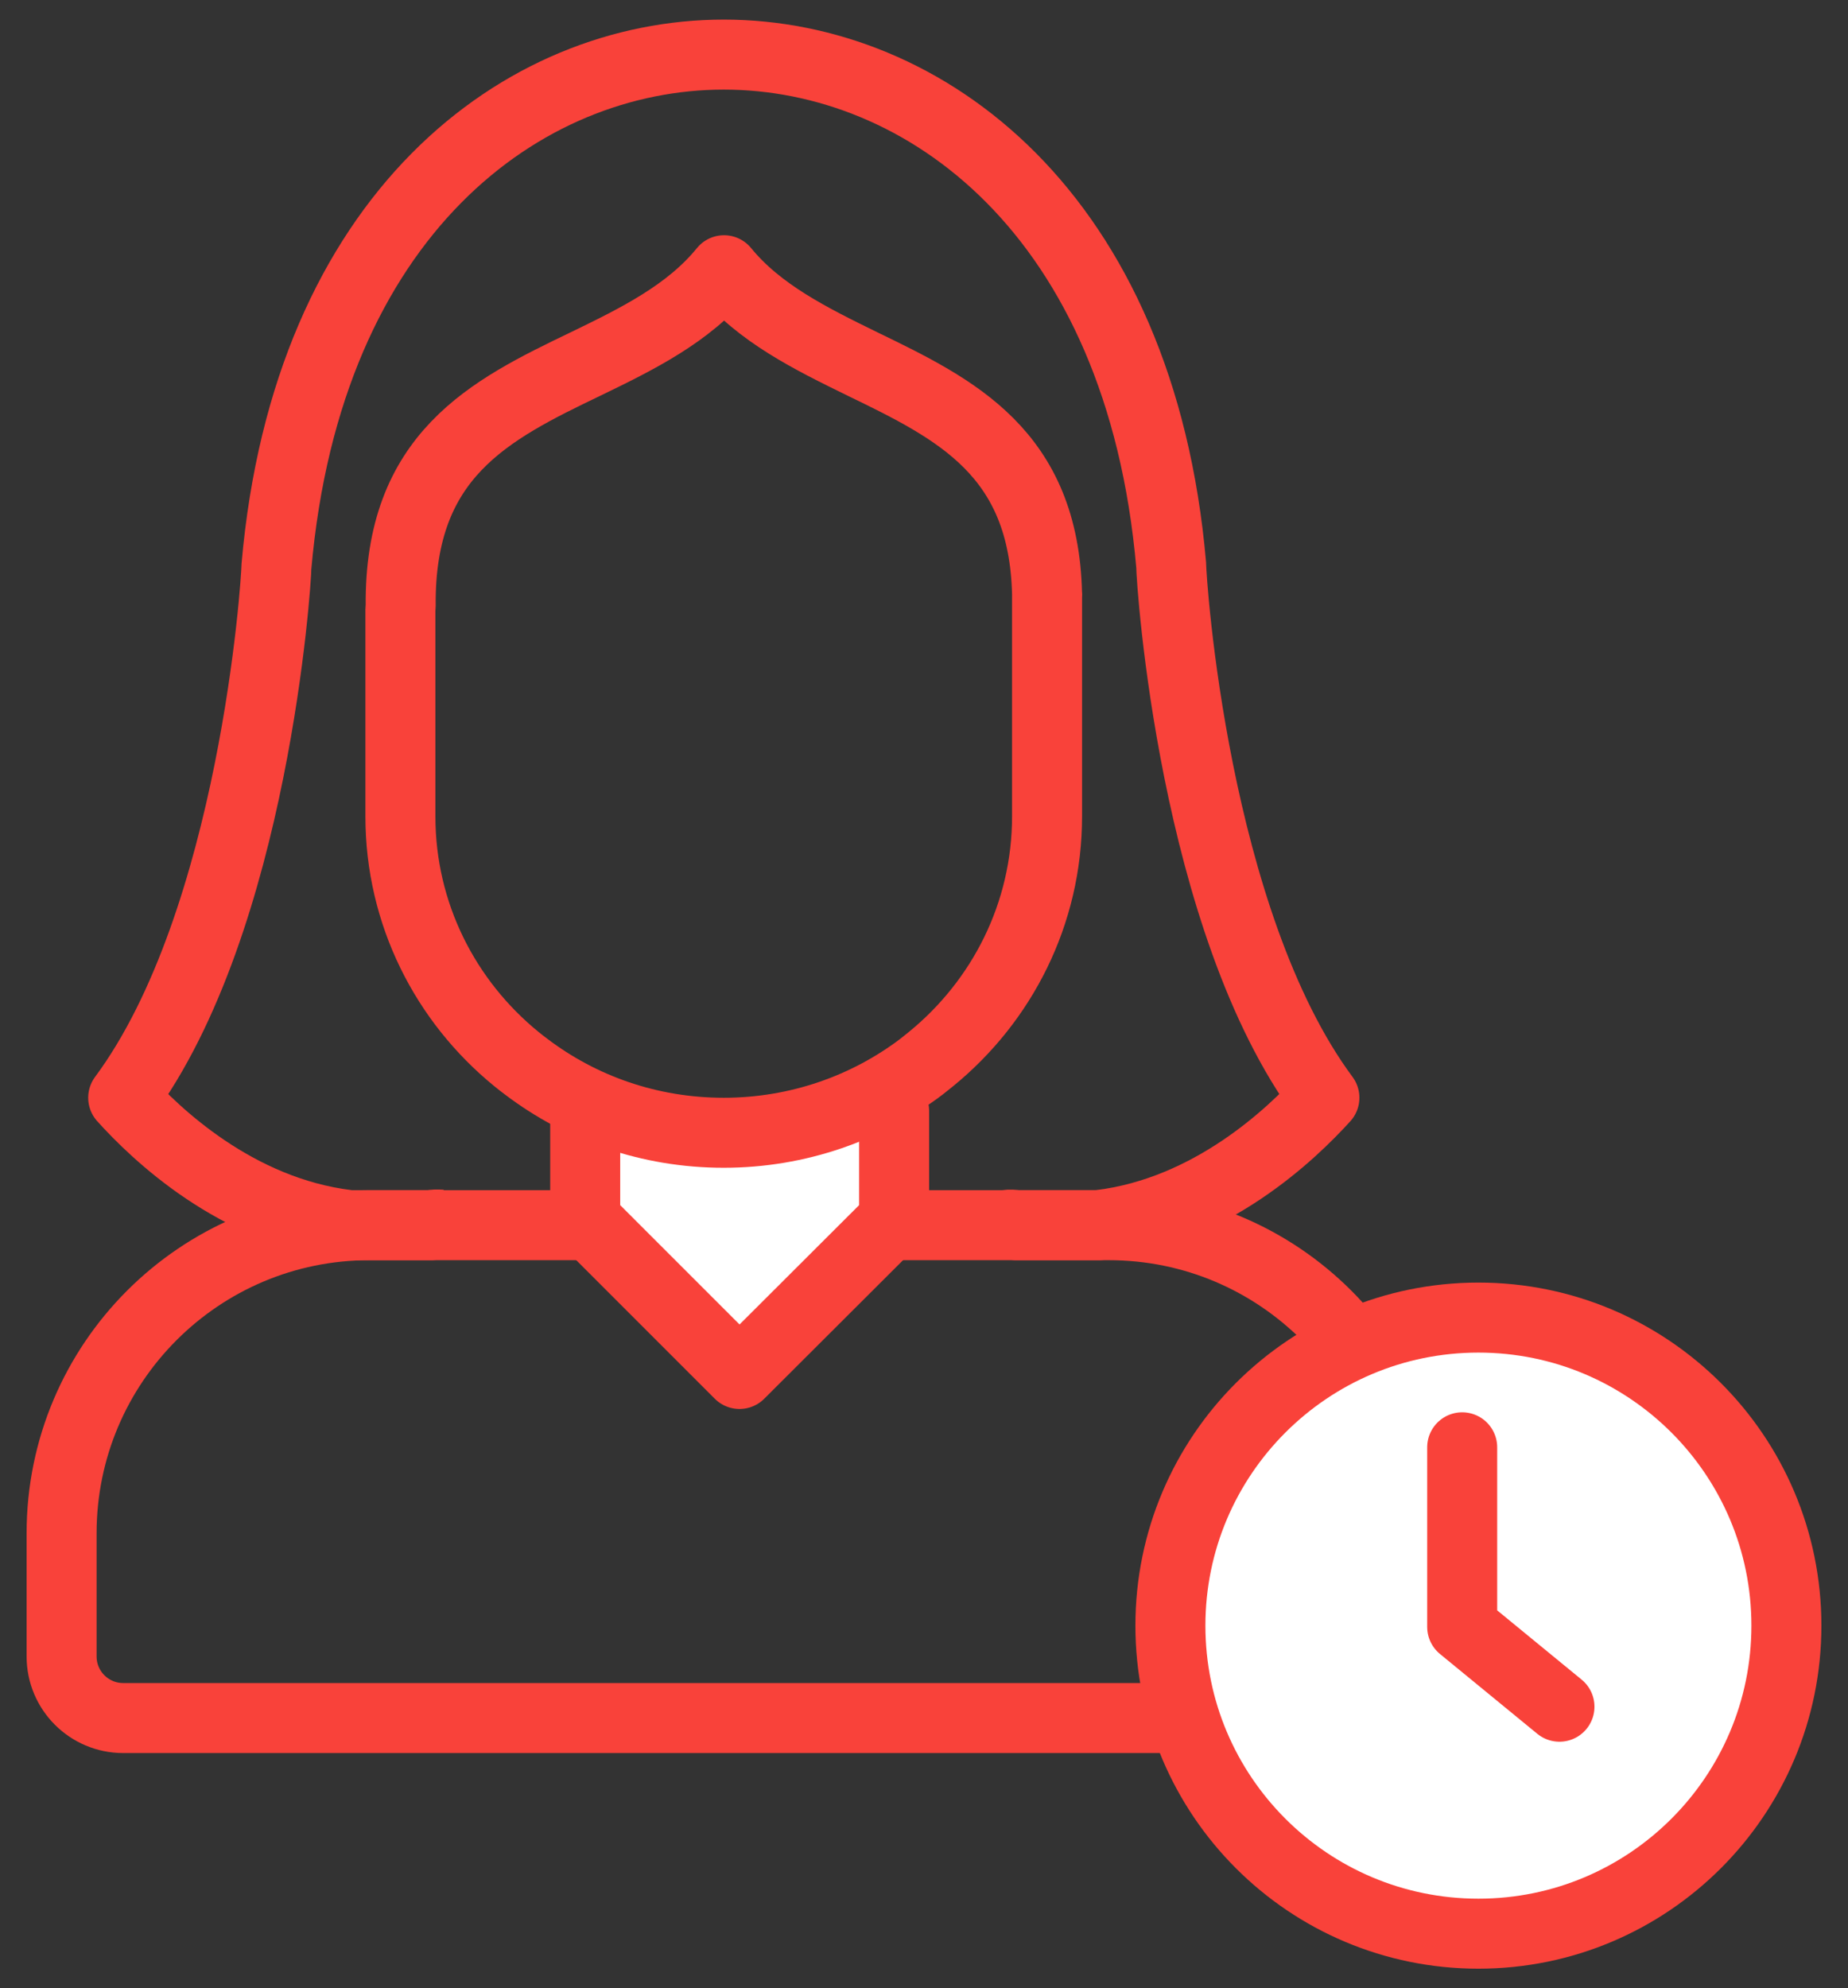
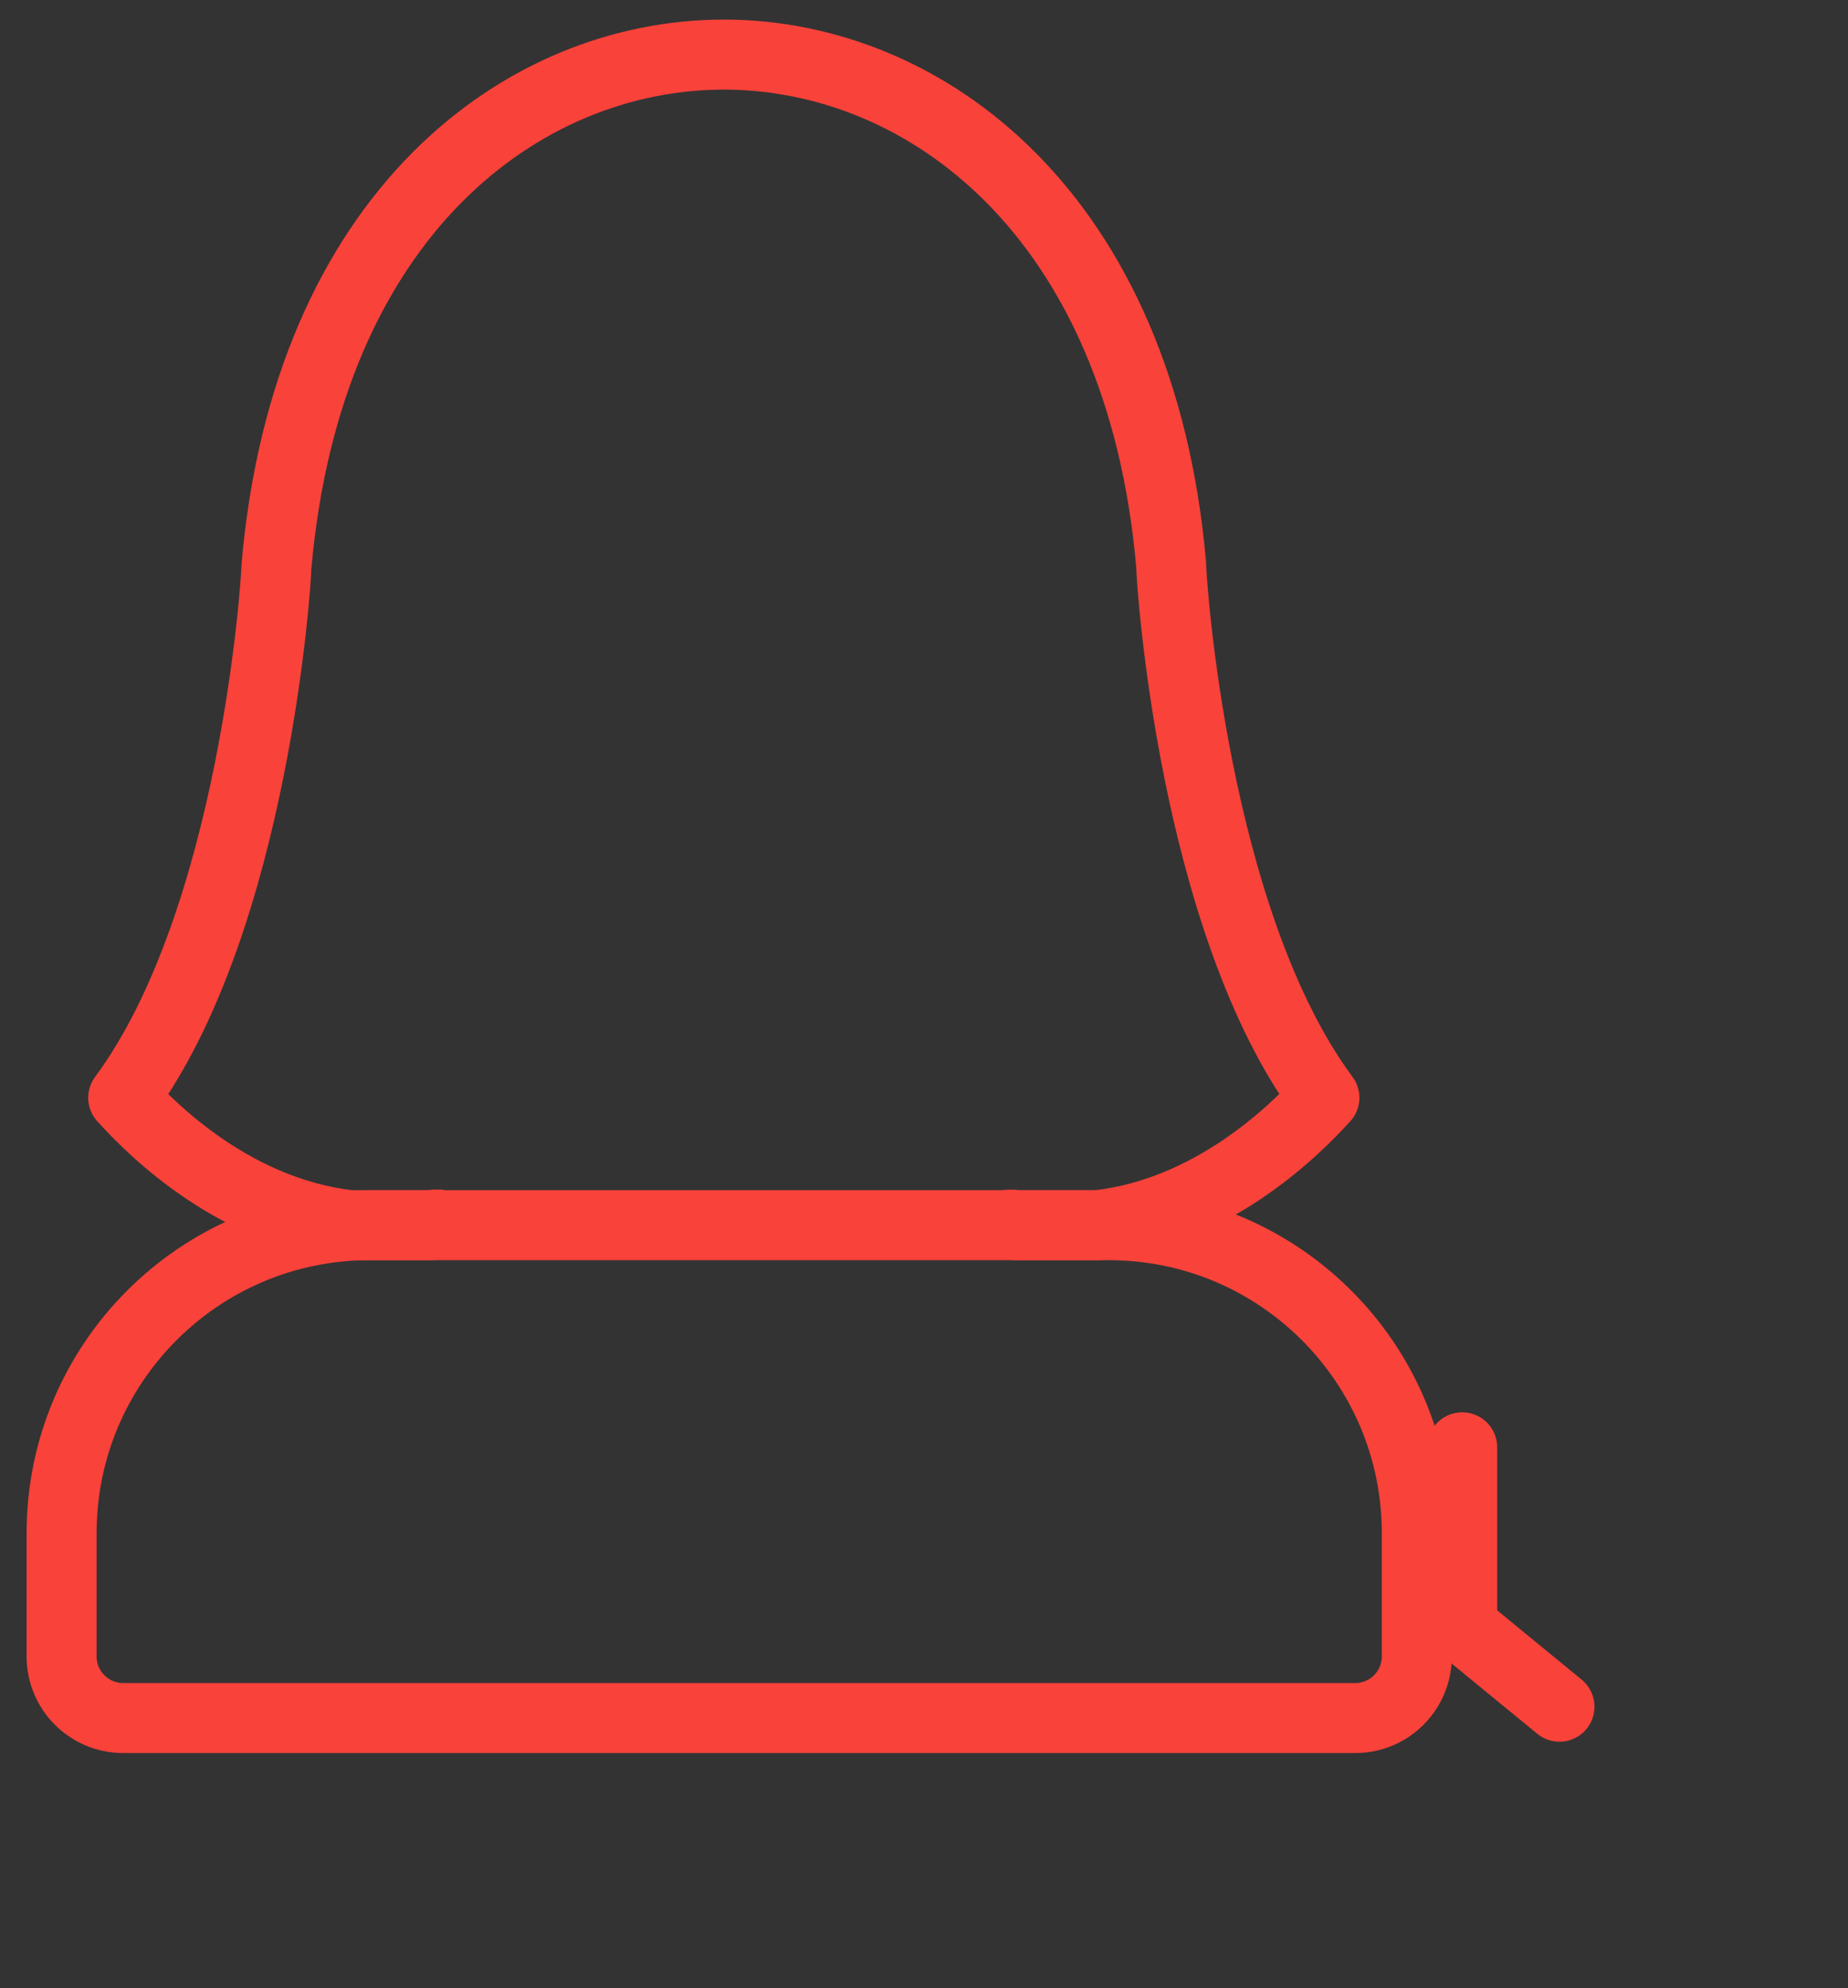
<svg xmlns="http://www.w3.org/2000/svg" width="66" height="71" viewBox="0 0 66 71" fill="none">
  <rect x="0" y="0" width="66" height="71" fill="#333333" stroke="none" />
  <path d="M2.2 54.75C2.2 48.675 7.125 43.75 13.2 43.75H39.6C45.675 43.75 50.6 48.675 50.6 54.75V59.15C50.6 60.365 49.615 61.35 48.4 61.35H4.4C3.185 61.35 2.2 60.365 2.2 59.15V54.75Z" stroke="#F9423A" stroke-width="2.5" stroke-linejoin="round" />
-   <path d="M20.9 39.669V43.552L26.411 49.063L31.933 43.552V39.669" fill="white" />
-   <path d="M20.9 39.669V43.552L26.411 49.063L31.933 43.552V39.669" stroke="#F9423A" stroke-width="2.5" stroke-linecap="round" stroke-linejoin="round" />
-   <path fill-rule="evenodd" clip-rule="evenodd" d="M37.395 21.218C37.395 21.218 37.406 21.247 37.395 21.267V29.152C37.395 32.635 35.784 35.749 33.254 37.815C33.142 37.905 33.029 37.995 32.917 38.085C30.969 39.562 28.51 40.45 25.848 40.45C23.185 40.45 20.747 39.572 18.799 38.095C18.676 38.005 18.564 37.915 18.452 37.825C15.912 35.759 14.3 32.635 14.3 29.152V21.766C14.3 21.766 14.31 21.677 14.31 21.637C14.259 16.257 17.473 14.65 20.9 13.004C22.757 12.105 24.603 11.197 25.858 9.65C27.113 11.187 28.959 12.095 30.816 13.004C34.151 14.62 37.283 16.167 37.395 21.218Z" stroke="#F9423A" stroke-width="2.5" stroke-miterlimit="10" stroke-linejoin="round" />
  <path d="M35.955 43.741C36.067 43.722 36.188 43.732 36.3 43.75H39.246C39.246 43.75 39.274 43.741 39.283 43.741C43.264 43.256 46.153 40.463 47.3 39.199C42.62 32.89 41.828 20.721 41.828 20.181C40.737 7.618 33.019 1.95 25.85 1.95C18.681 1.95 10.972 7.618 9.872 20.236C9.872 20.721 9.08 32.89 4.4 39.199C5.547 40.472 8.427 43.256 12.417 43.741C12.417 43.741 12.445 43.741 12.454 43.75H15.391C15.502 43.722 15.624 43.722 15.745 43.732" stroke="#F9423A" stroke-width="2.5" stroke-miterlimit="10" stroke-linejoin="round" />
-   <path d="M52.8 69.05C58.875 69.05 63.8 64.125 63.8 58.05C63.8 51.975 58.875 47.05 52.8 47.05C46.725 47.05 41.8 51.975 41.8 58.05C41.8 64.125 46.725 69.05 52.8 69.05Z" fill="white" stroke="#F9423A" stroke-width="2.5" stroke-linecap="round" stroke-linejoin="round" />
  <path d="M55.695 60.945L52.221 58.096V51.682" stroke="#F9423A" stroke-width="2.5" stroke-linecap="round" stroke-linejoin="round" />
</svg>